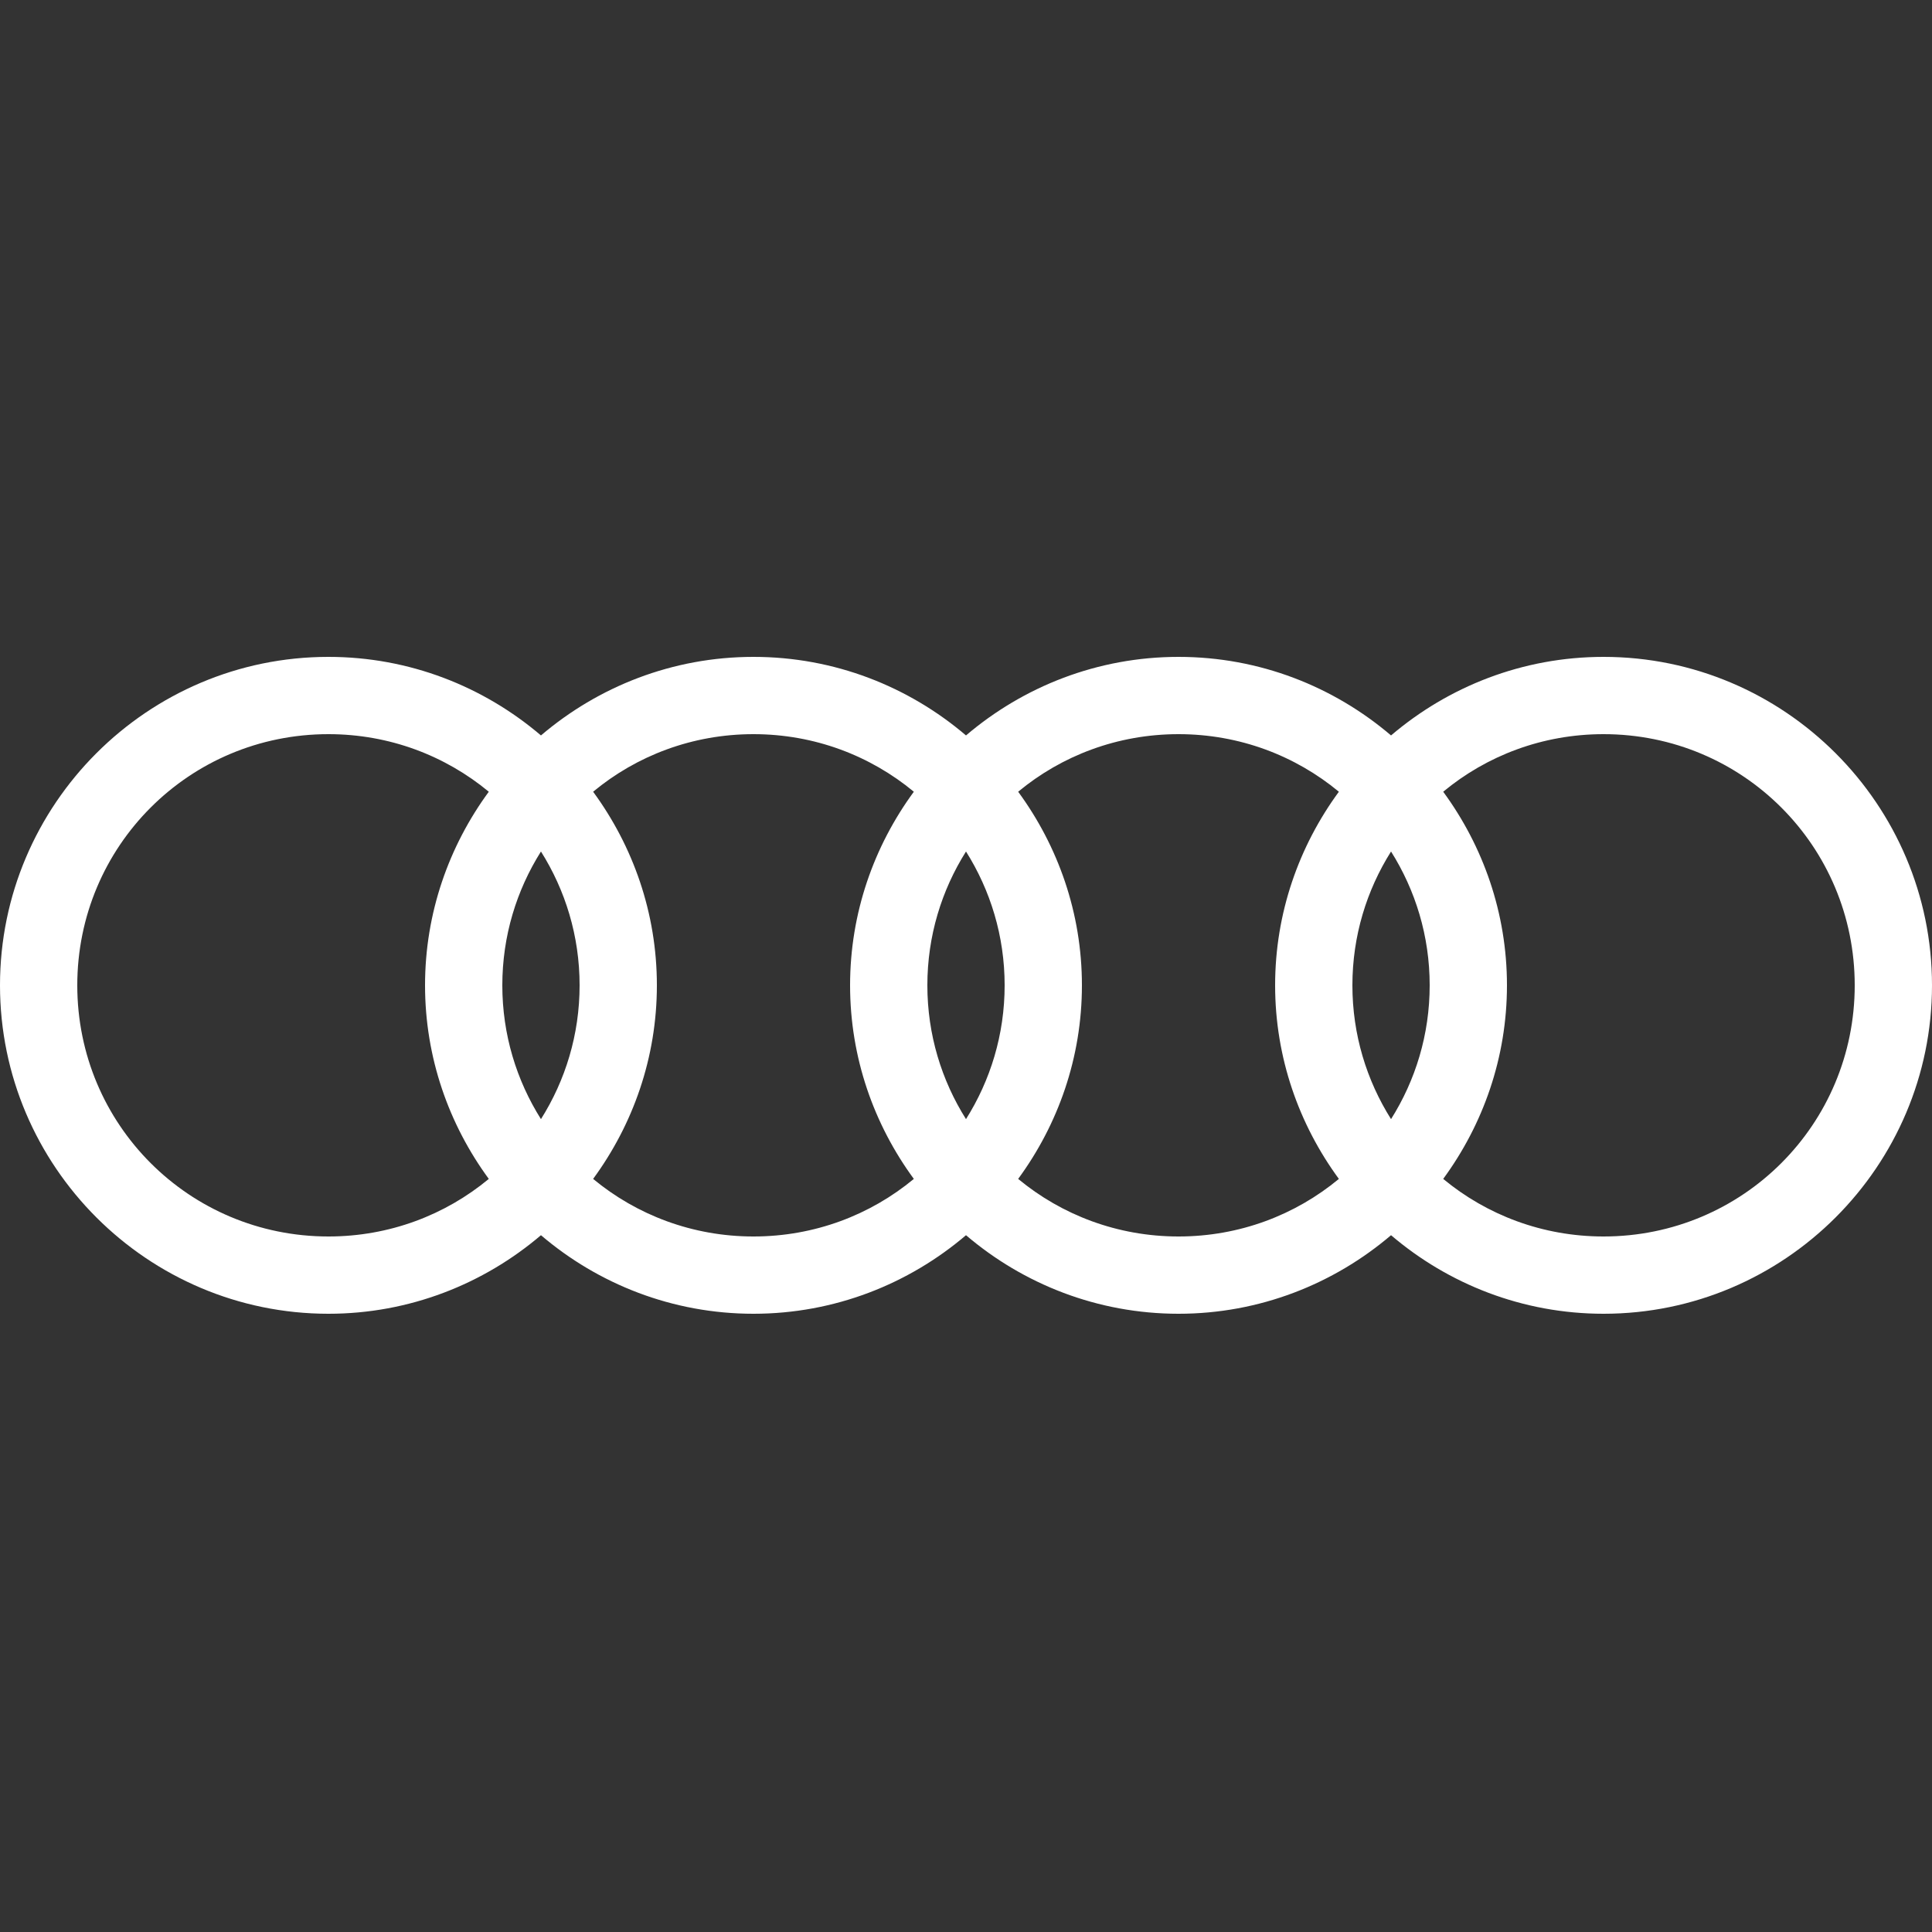
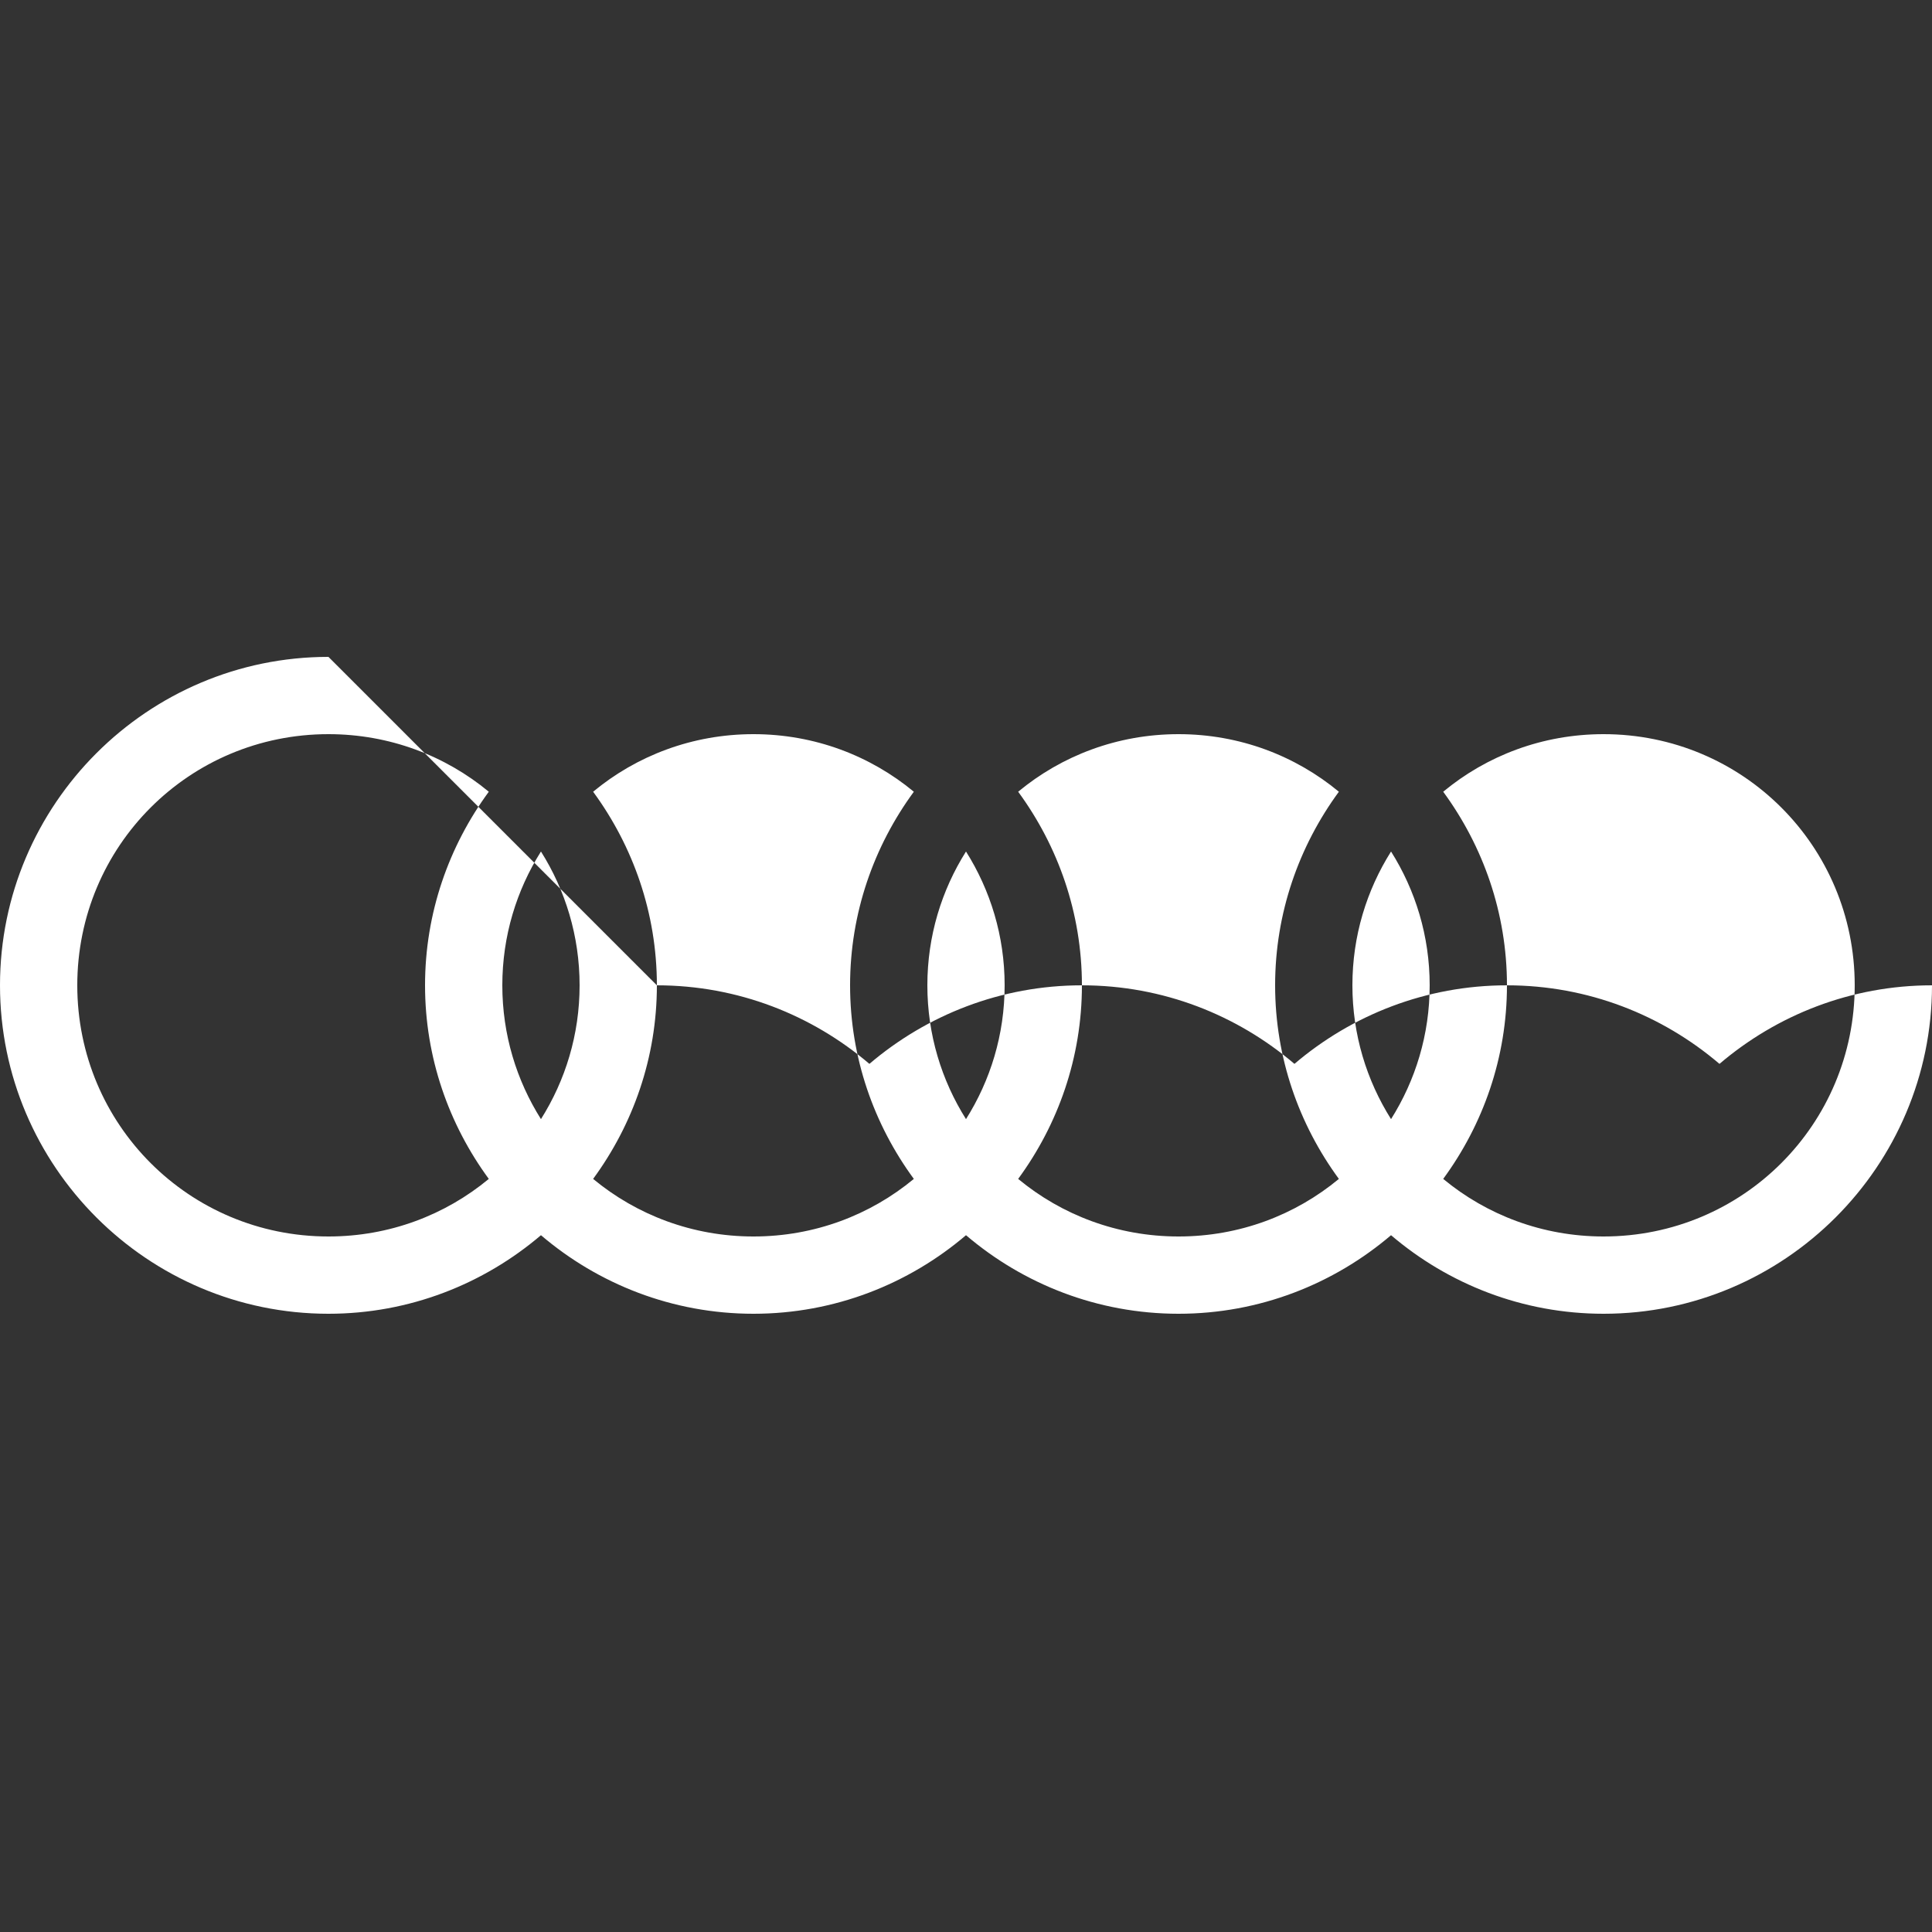
<svg xmlns="http://www.w3.org/2000/svg" viewBox="0,0,256,256" width="24px" height="24px">
  <rect x="0" y="0" width="256" height="256" fill="#333333" stroke="none" />
  <g fill="#ffffff" fill-rule="nonzero" stroke="none" stroke-width="1" stroke-linecap="butt" stroke-linejoin="miter" stroke-miterlimit="10" stroke-dasharray="" stroke-dashoffset="0" font-family="none" font-weight="none" font-size="none" text-anchor="none" style="mix-blend-mode: normal">
    <g transform="scale(5.12,5.12)">
-       <path d="M8.5,17c-4.683,0 -8.5,3.817 -8.5,8.5c0,4.683 3.817,8.5 8.5,8.5c2.096,0 4.016,-0.769 5.5,-2.033c1.484,1.265 3.404,2.033 5.5,2.033c2.096,0 4.016,-0.769 5.5,-2.033c1.484,1.265 3.404,2.033 5.5,2.033c2.096,0 4.016,-0.769 5.5,-2.033c1.484,1.265 3.404,2.033 5.5,2.033c4.683,0 8.5,-3.817 8.5,-8.5c0,-4.683 -3.817,-8.5 -8.5,-8.5c-2.096,0 -4.016,0.769 -5.5,2.033c-1.484,-1.265 -3.404,-2.033 -5.5,-2.033c-2.096,0 -4.016,0.769 -5.5,2.033c-1.484,-1.265 -3.404,-2.033 -5.5,-2.033c-2.096,0 -4.016,0.769 -5.5,2.033c-1.484,-1.265 -3.404,-2.033 -5.5,-2.033zM8.5,19c1.581,0 3.026,0.559 4.15,1.49c-1.032,1.407 -1.65,3.137 -1.65,5.01c0,1.873 0.618,3.603 1.65,5.01c-1.124,0.932 -2.569,1.49 -4.15,1.49c-3.602,0 -6.5,-2.898 -6.5,-6.5c0,-3.602 2.898,-6.5 6.5,-6.5zM19.5,19c1.581,0 3.026,0.559 4.15,1.49c-1.032,1.407 -1.65,3.137 -1.65,5.01c0,1.873 0.618,3.603 1.65,5.01c-1.124,0.932 -2.569,1.49 -4.15,1.49c-1.581,0 -3.026,-0.559 -4.15,-1.49c1.032,-1.407 1.65,-3.137 1.65,-5.01c0,-1.873 -0.618,-3.603 -1.65,-5.01c1.124,-0.932 2.569,-1.49 4.15,-1.49zM30.5,19c1.581,0 3.026,0.559 4.15,1.49c-1.032,1.407 -1.65,3.137 -1.65,5.01c0,1.873 0.618,3.603 1.65,5.01c-1.124,0.932 -2.569,1.49 -4.15,1.49c-1.581,0 -3.026,-0.559 -4.15,-1.49c1.032,-1.407 1.65,-3.137 1.65,-5.01c0,-1.873 -0.618,-3.603 -1.65,-5.01c1.124,-0.932 2.569,-1.49 4.15,-1.49zM41.5,19c3.602,0 6.5,2.898 6.5,6.5c0,3.602 -2.898,6.5 -6.5,6.5c-1.581,0 -3.026,-0.559 -4.15,-1.49c1.032,-1.407 1.65,-3.137 1.65,-5.01c0,-1.873 -0.618,-3.603 -1.65,-5.01c1.124,-0.932 2.569,-1.49 4.15,-1.49zM14,22.037c0.631,1.002 1,2.186 1,3.463c0,1.277 -0.369,2.461 -1,3.463c-0.631,-1.002 -1,-2.186 -1,-3.463c0,-1.277 0.369,-2.461 1,-3.463zM25,22.037c0.631,1.002 1,2.186 1,3.463c0,1.277 -0.369,2.461 -1,3.463c-0.631,-1.002 -1,-2.186 -1,-3.463c0,-1.277 0.369,-2.461 1,-3.463zM36,22.037c0.631,1.002 1,2.186 1,3.463c0,1.277 -0.369,2.461 -1,3.463c-0.631,-1.002 -1,-2.186 -1,-3.463c0,-1.277 0.369,-2.461 1,-3.463z" />
+       <path d="M8.5,17c-4.683,0 -8.5,3.817 -8.5,8.5c0,4.683 3.817,8.5 8.5,8.5c2.096,0 4.016,-0.769 5.5,-2.033c1.484,1.265 3.404,2.033 5.5,2.033c2.096,0 4.016,-0.769 5.5,-2.033c1.484,1.265 3.404,2.033 5.5,2.033c2.096,0 4.016,-0.769 5.5,-2.033c1.484,1.265 3.404,2.033 5.5,2.033c4.683,0 8.5,-3.817 8.5,-8.5c-2.096,0 -4.016,0.769 -5.5,2.033c-1.484,-1.265 -3.404,-2.033 -5.5,-2.033c-2.096,0 -4.016,0.769 -5.5,2.033c-1.484,-1.265 -3.404,-2.033 -5.5,-2.033c-2.096,0 -4.016,0.769 -5.5,2.033c-1.484,-1.265 -3.404,-2.033 -5.5,-2.033zM8.5,19c1.581,0 3.026,0.559 4.15,1.49c-1.032,1.407 -1.65,3.137 -1.65,5.01c0,1.873 0.618,3.603 1.65,5.01c-1.124,0.932 -2.569,1.49 -4.15,1.49c-3.602,0 -6.5,-2.898 -6.5,-6.5c0,-3.602 2.898,-6.5 6.5,-6.5zM19.5,19c1.581,0 3.026,0.559 4.15,1.49c-1.032,1.407 -1.65,3.137 -1.65,5.01c0,1.873 0.618,3.603 1.65,5.01c-1.124,0.932 -2.569,1.49 -4.15,1.49c-1.581,0 -3.026,-0.559 -4.15,-1.49c1.032,-1.407 1.65,-3.137 1.65,-5.01c0,-1.873 -0.618,-3.603 -1.65,-5.01c1.124,-0.932 2.569,-1.49 4.15,-1.49zM30.5,19c1.581,0 3.026,0.559 4.15,1.49c-1.032,1.407 -1.65,3.137 -1.65,5.01c0,1.873 0.618,3.603 1.65,5.01c-1.124,0.932 -2.569,1.49 -4.15,1.49c-1.581,0 -3.026,-0.559 -4.15,-1.49c1.032,-1.407 1.65,-3.137 1.65,-5.01c0,-1.873 -0.618,-3.603 -1.65,-5.01c1.124,-0.932 2.569,-1.49 4.15,-1.49zM41.5,19c3.602,0 6.5,2.898 6.5,6.5c0,3.602 -2.898,6.5 -6.5,6.5c-1.581,0 -3.026,-0.559 -4.15,-1.49c1.032,-1.407 1.65,-3.137 1.65,-5.01c0,-1.873 -0.618,-3.603 -1.65,-5.01c1.124,-0.932 2.569,-1.49 4.15,-1.49zM14,22.037c0.631,1.002 1,2.186 1,3.463c0,1.277 -0.369,2.461 -1,3.463c-0.631,-1.002 -1,-2.186 -1,-3.463c0,-1.277 0.369,-2.461 1,-3.463zM25,22.037c0.631,1.002 1,2.186 1,3.463c0,1.277 -0.369,2.461 -1,3.463c-0.631,-1.002 -1,-2.186 -1,-3.463c0,-1.277 0.369,-2.461 1,-3.463zM36,22.037c0.631,1.002 1,2.186 1,3.463c0,1.277 -0.369,2.461 -1,3.463c-0.631,-1.002 -1,-2.186 -1,-3.463c0,-1.277 0.369,-2.461 1,-3.463z" />
    </g>
  </g>
</svg>